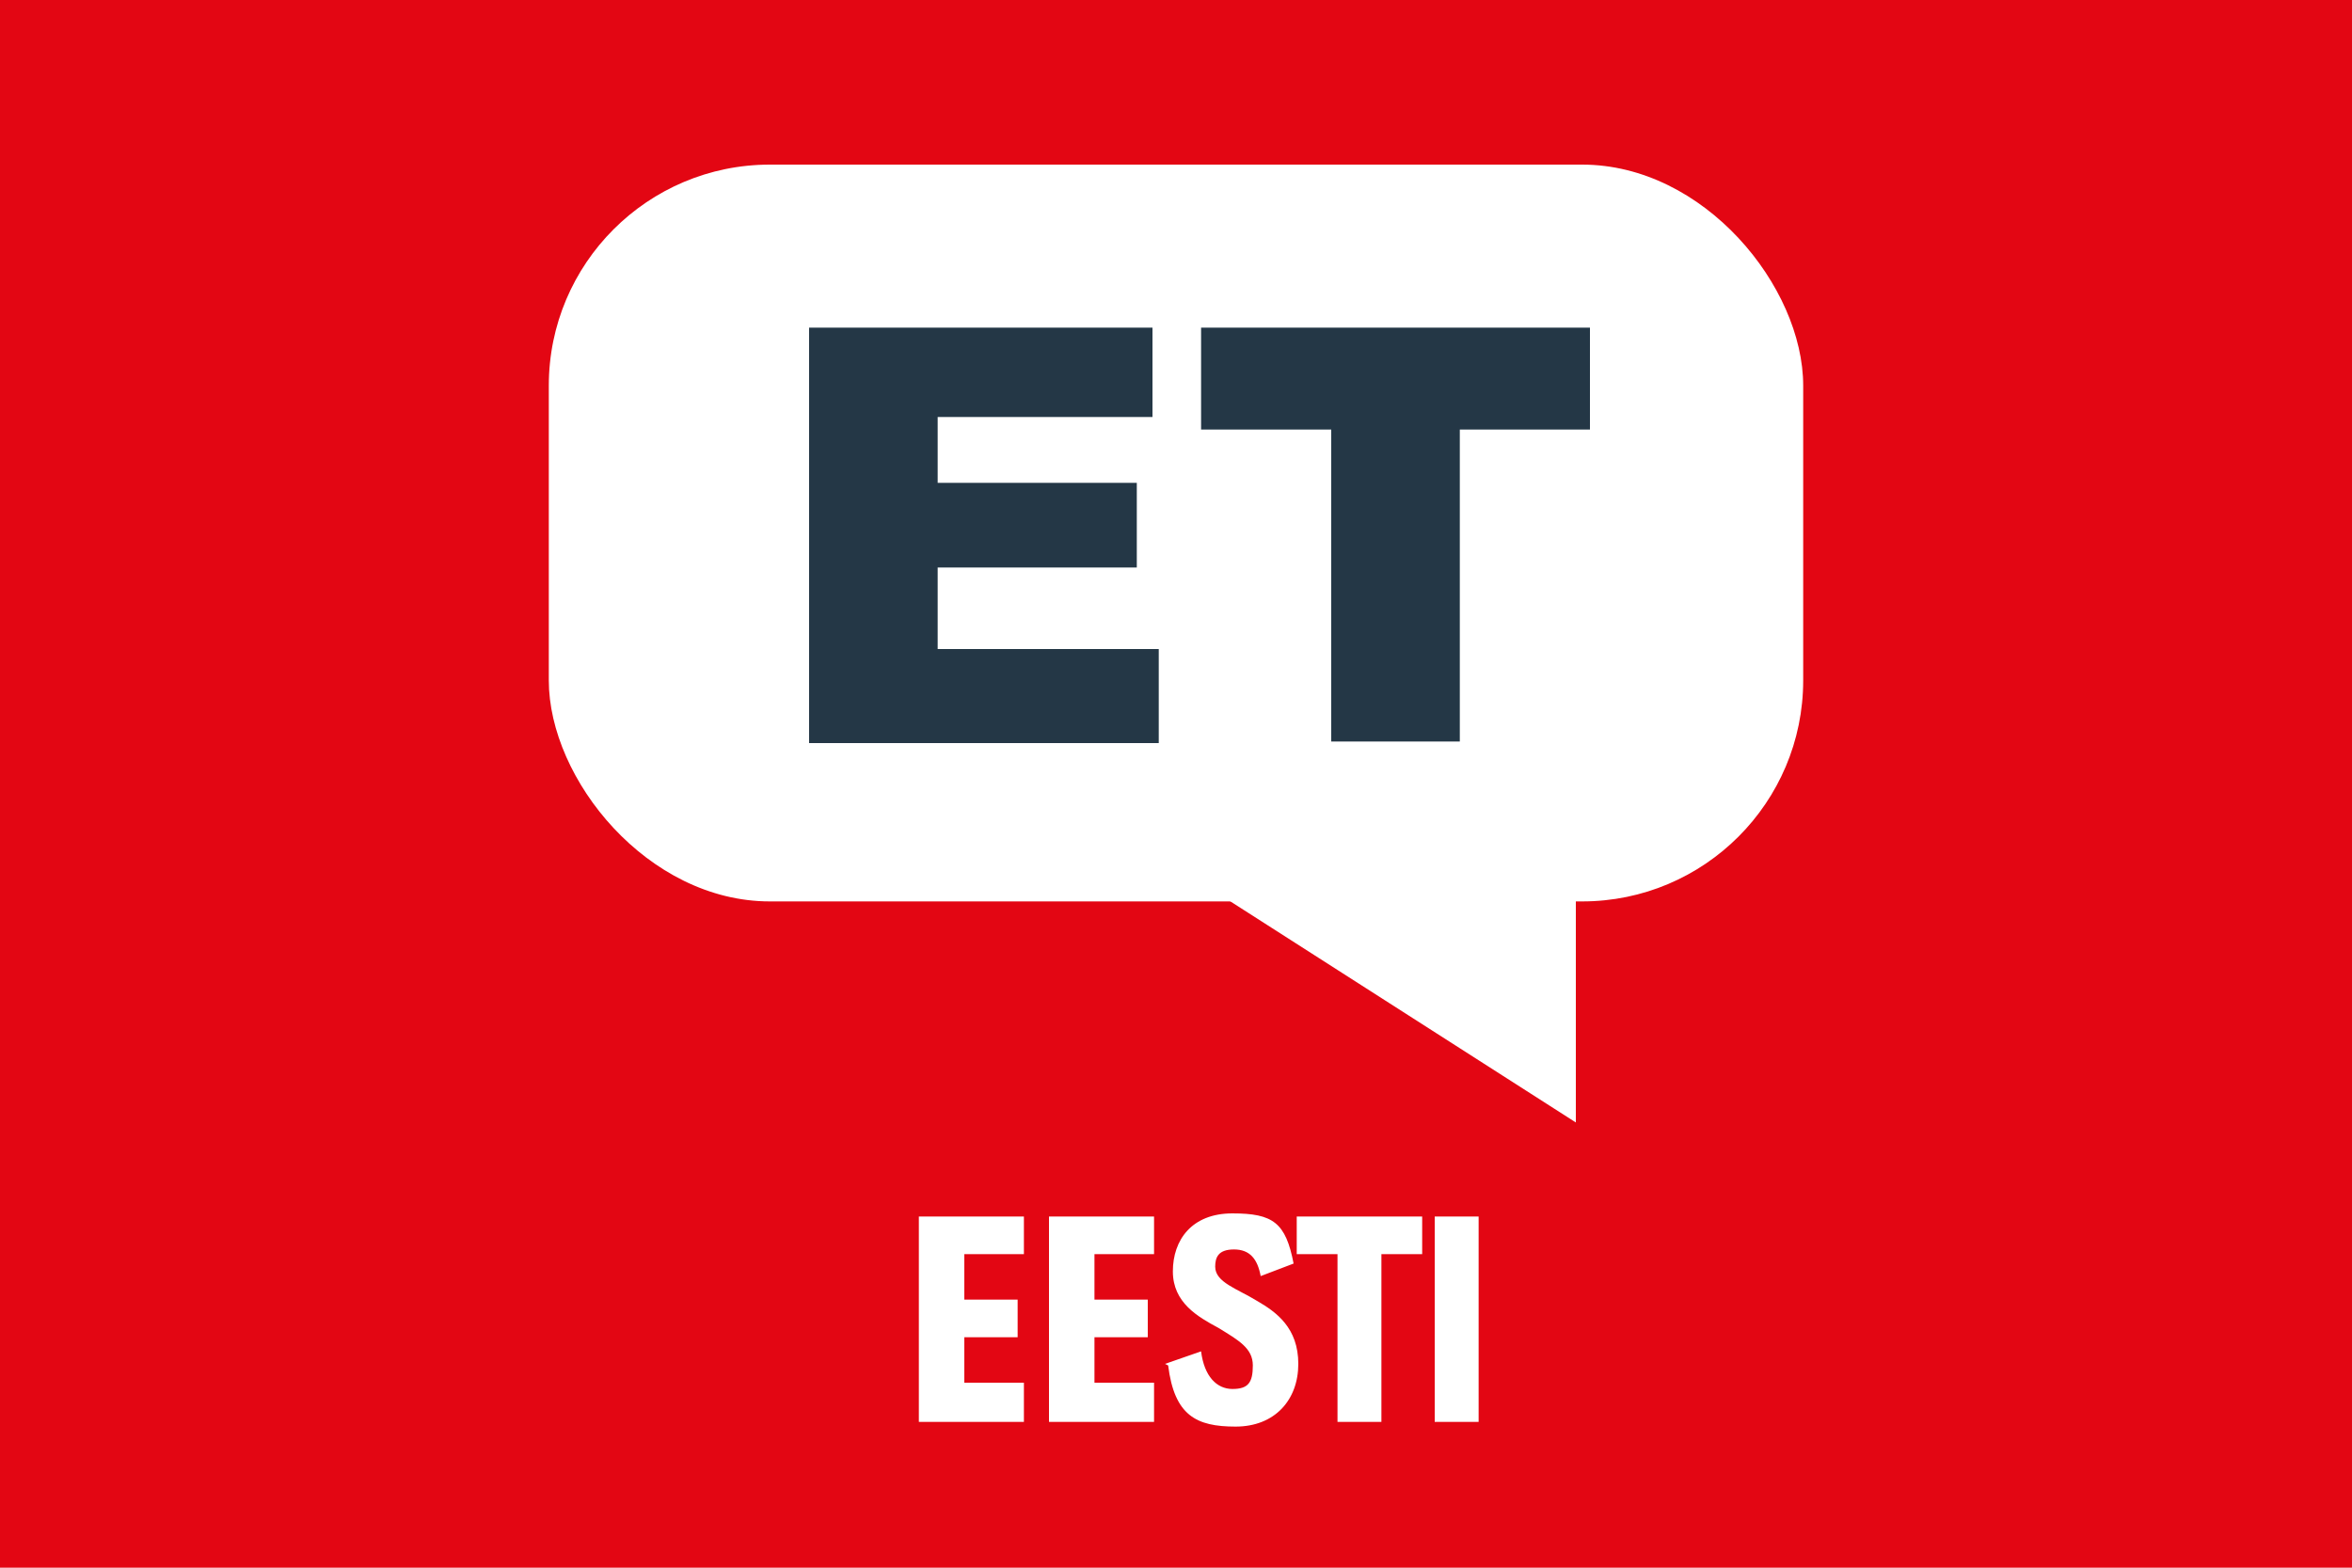
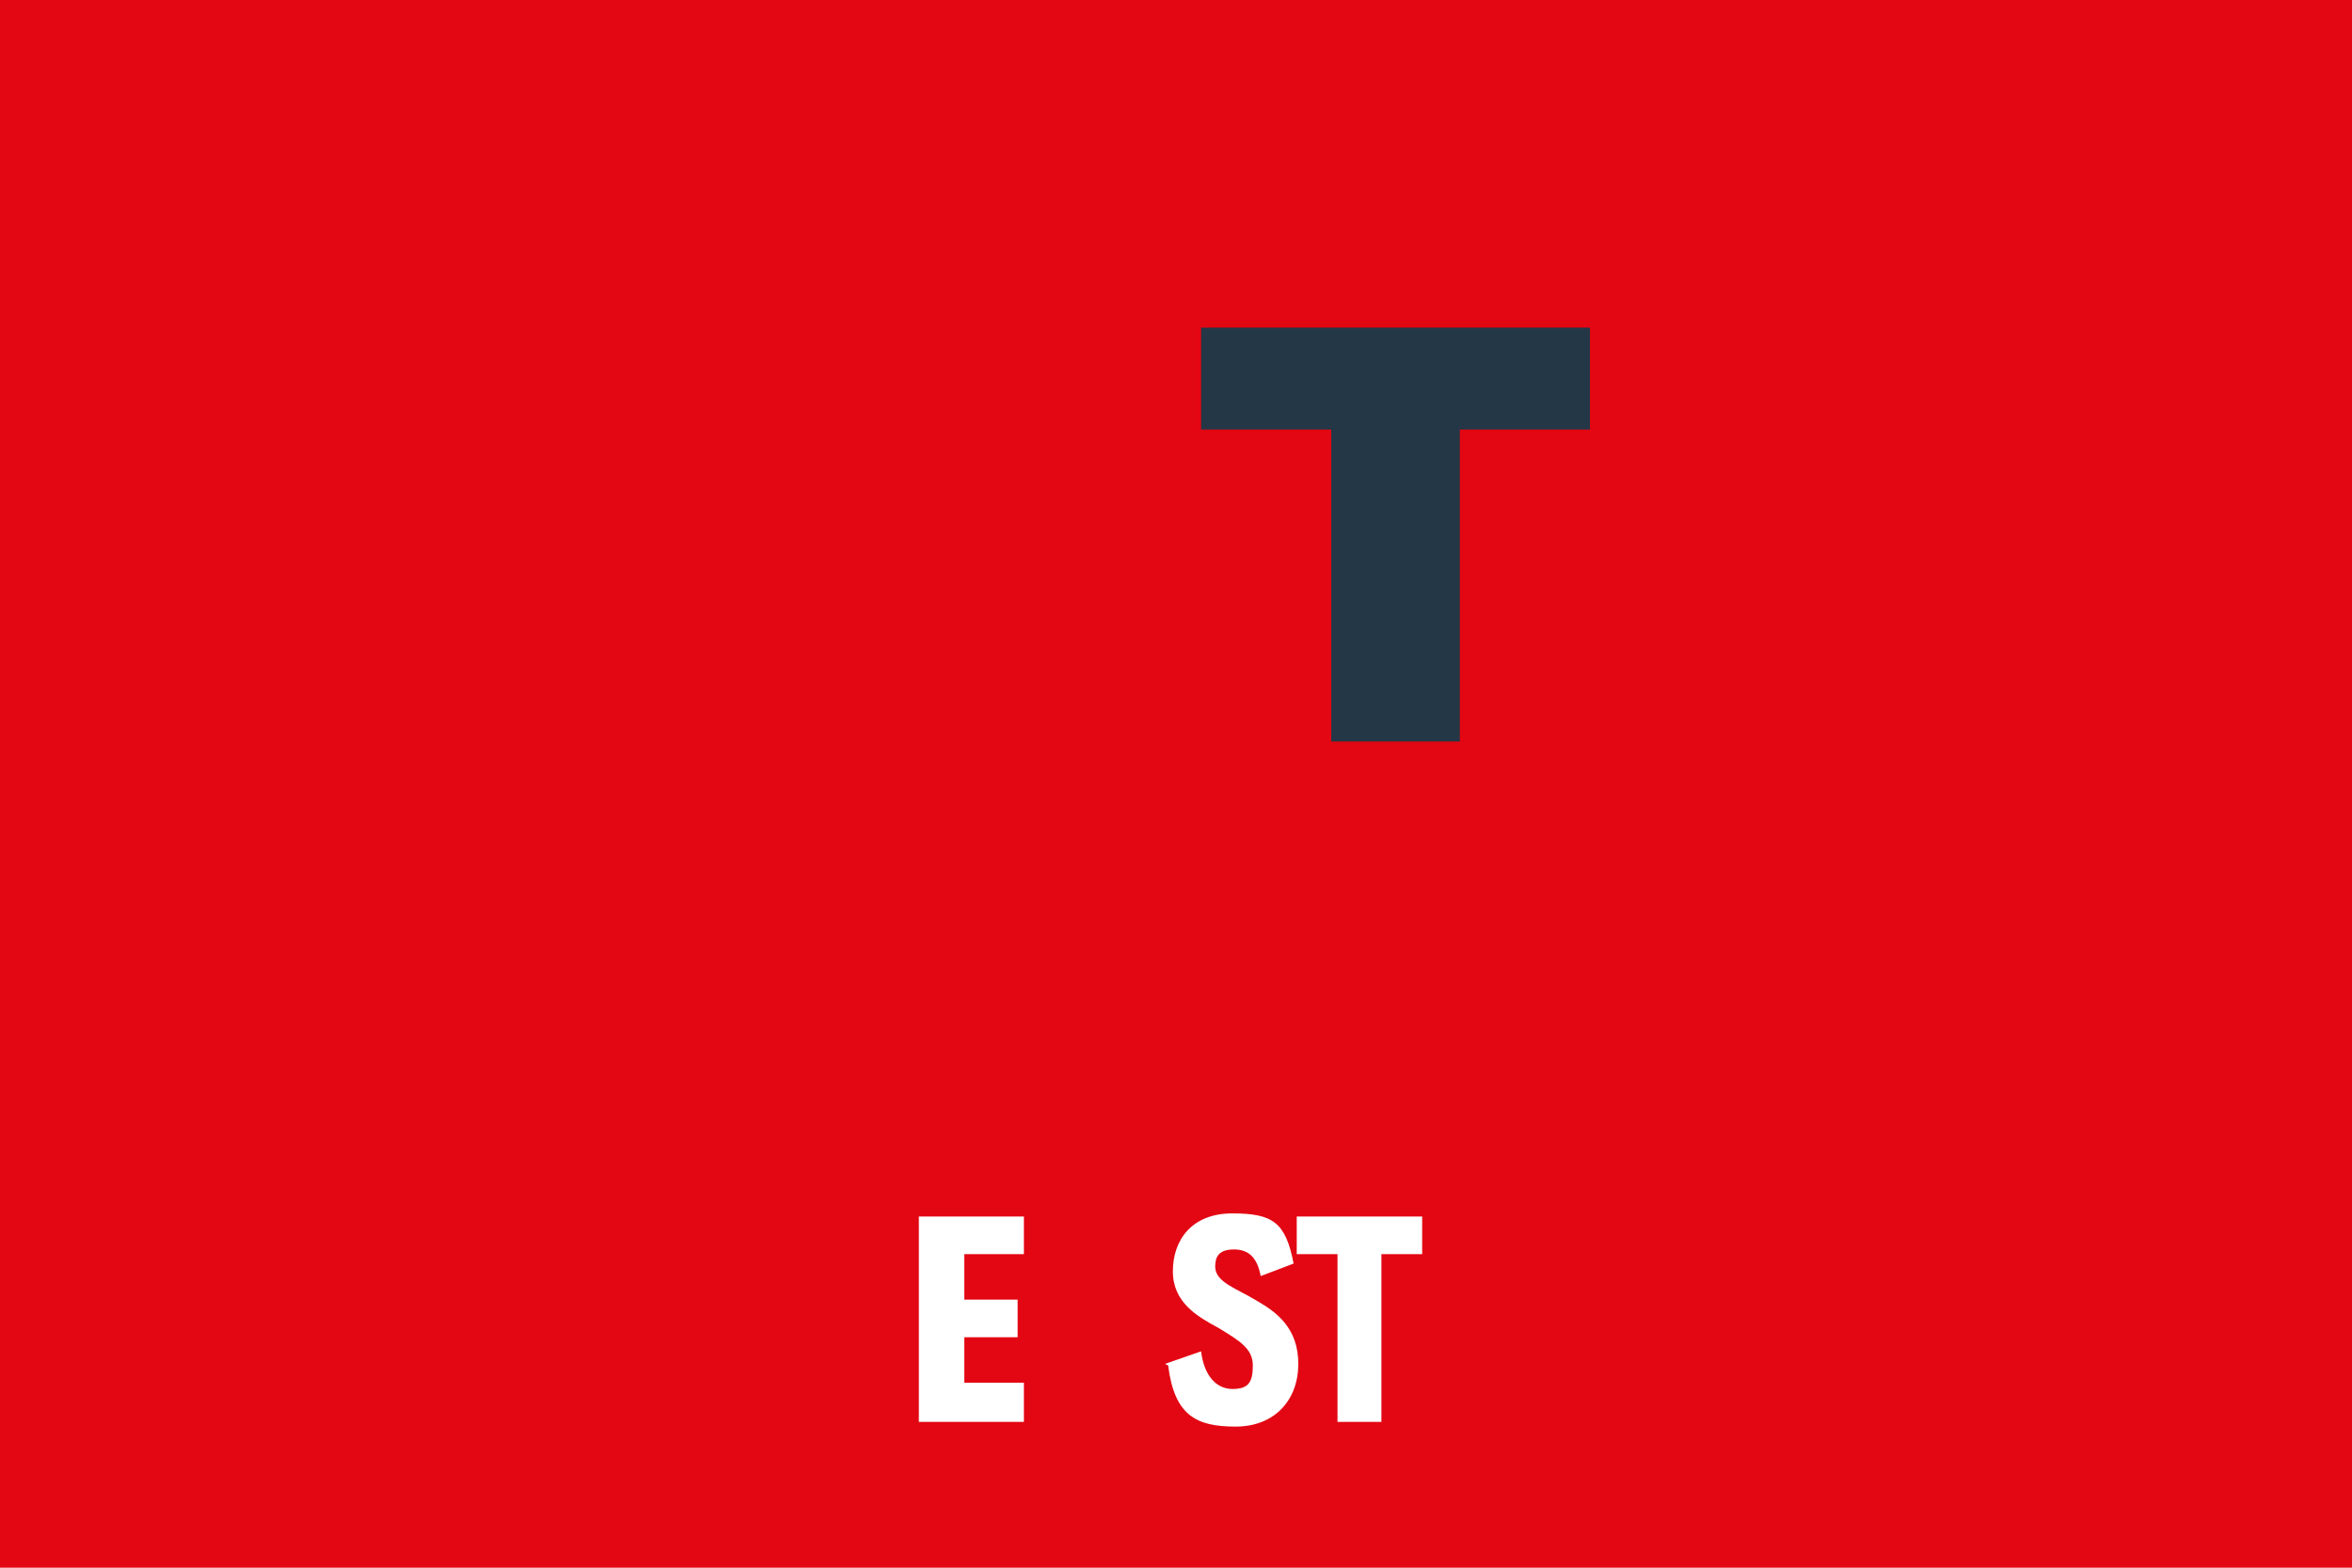
<svg xmlns="http://www.w3.org/2000/svg" id="Layer_1" version="1.1" viewBox="0 0 150 100">
  <defs>
    <style>
      .st0 {
        fill: #fff;
      }

      .st1 {
        fill: #e30613;
      }

      .st2 {
        isolation: isolate;
      }

      .st3 {
        fill: #243746;
      }
    </style>
  </defs>
  <rect class="st1" y="0" width="150" height="100" />
-   <rect class="st0" x="35" y="10.5" width="80" height="47" rx="14.1" ry="14.1" />
-   <polyline class="st0" points="78 57.2 100.5 71.6 100.5 54.7" />
  <g class="st2">
    <g class="st2">
      <g class="st2">
        <g class="st2">
          <g class="st2">
-             <path class="st3" d="M51.6,20.9h21.9v5.7h-13.7v4.2h12.7v5.4h-12.7v5.2h14.1v6h-22.3v-26.5Z" />
            <path class="st3" d="M76.5,20.9h24.9v6.5h-8.3v19.9h-8.2v-19.9h-8.3v-6.5Z" />
          </g>
        </g>
      </g>
    </g>
  </g>
  <g class="st2">
    <g class="st2">
      <g class="st2">
        <path class="st0" d="M58.6,77.6h6.7v2.4h-3.8v2.9h3.4v2.4h-3.4v2.9h3.8v2.5h-6.7v-13.1Z" />
-         <path class="st0" d="M66.9,77.6h6.7v2.4h-3.8v2.9h3.4v2.4h-3.4v2.9h3.8v2.5h-6.7v-13.1Z" />
        <path class="st0" d="M74.3,87l2.3-.8c.2,1.6,1,2.4,2,2.4s1.3-.4,1.3-1.5-.9-1.6-2.2-2.4c-1.3-.7-2.9-1.6-2.9-3.6s1.2-3.7,3.8-3.7,3.4.6,3.9,3.2l-2.1.8c-.2-1.1-.7-1.7-1.7-1.7s-1.2.5-1.2,1.1c0,1,1.4,1.4,2.7,2.2,1.2.7,2.6,1.7,2.6,4s-1.5,4-4,4-3.9-.7-4.3-3.9Z" />
        <path class="st0" d="M85.2,80h-2.5v-2.4h8v2.4h-2.6v10.7h-2.8v-10.7Z" />
-         <path class="st0" d="M91.5,77.6h2.8v13.1h-2.8v-13.1Z" />
      </g>
    </g>
  </g>
</svg>